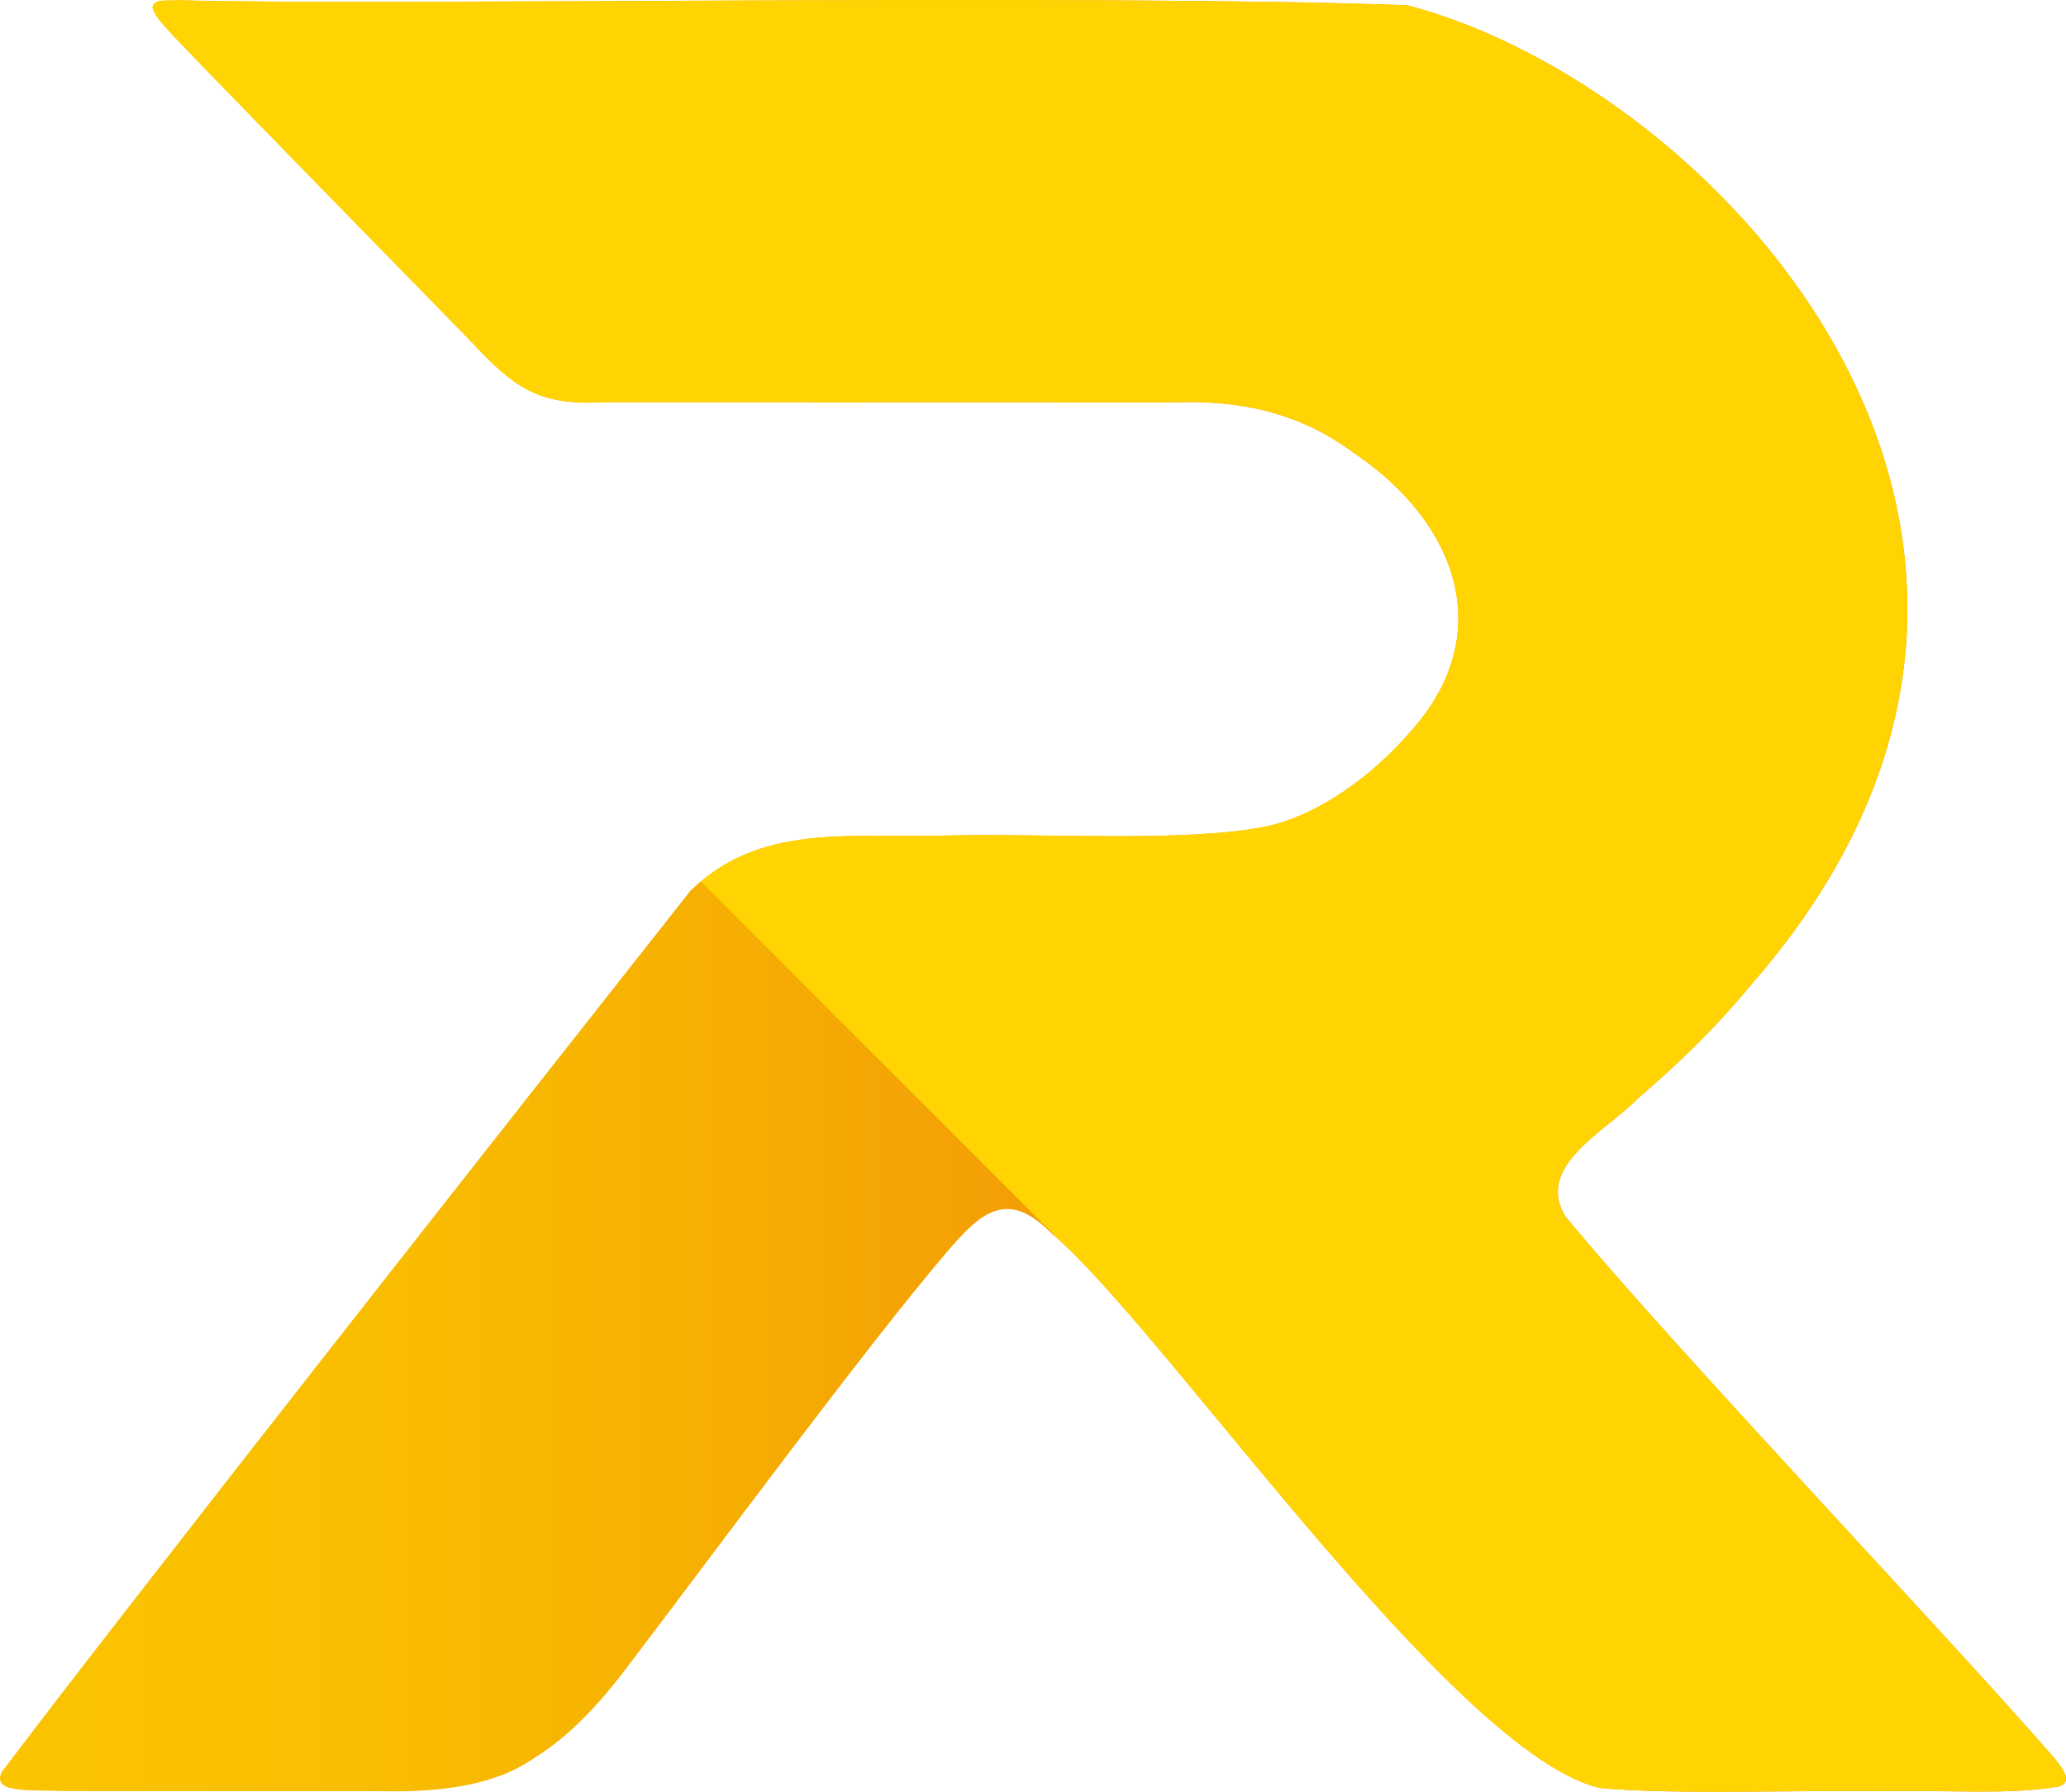
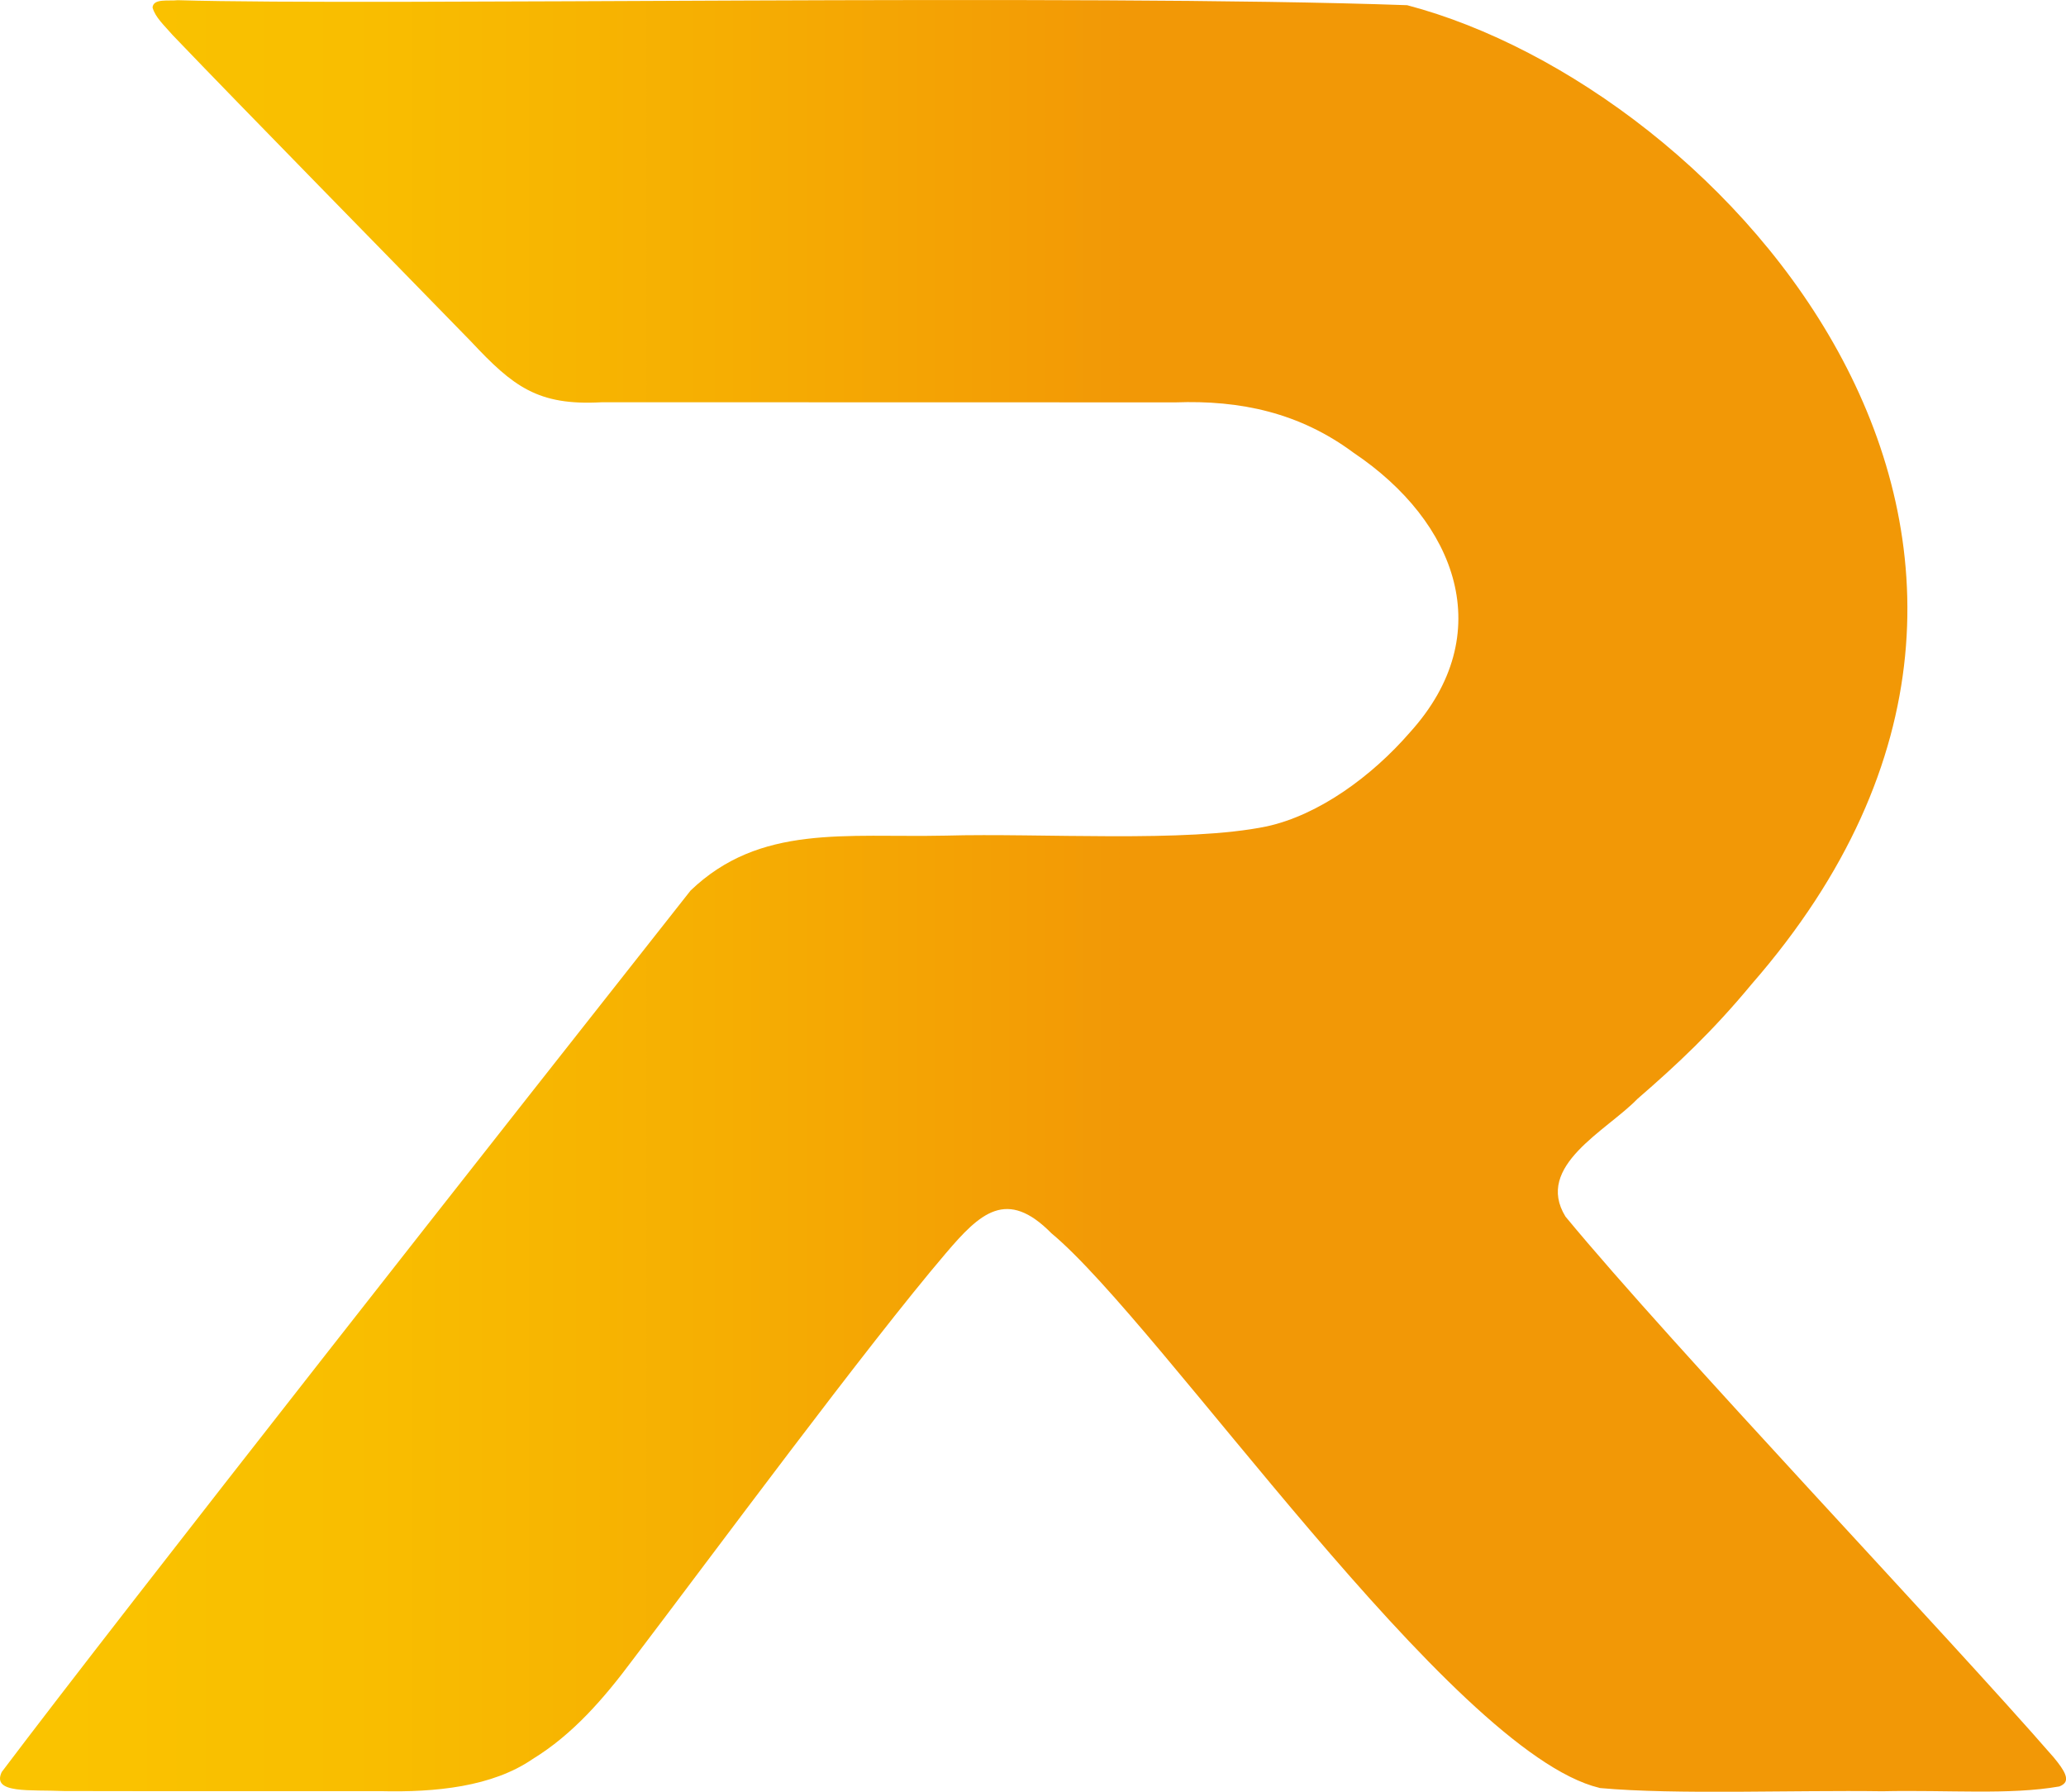
<svg xmlns="http://www.w3.org/2000/svg" id="Ebene_2" data-name="Ebene 2" viewBox="0 0 214.92 186.35">
  <defs>
    <style>
      .cls-1 {
        fill: #ffd402;
      }

      .cls-2 {
        fill: url(#Unbenannter_Verlauf_270);
      }
    </style>
    <linearGradient id="Unbenannter_Verlauf_270" data-name="Unbenannter Verlauf 270" x1="0" y1="93.18" x2="733.68" y2="93.18" gradientUnits="userSpaceOnUse">
      <stop offset="0" stop-color="#fac400" />
      <stop offset=".05" stop-color="#f9be00" />
      <stop offset=".1" stop-color="#f6af02" />
      <stop offset=".16" stop-color="#f29806" />
    </linearGradient>
  </defs>
  <g id="Ebene_1-2" data-name="Ebene 1">
    <path class="cls-2" d="M166.35,185.94c-15.41-3.75-45.59-48.22-56.97-57.67-4.65-4.72-7.42-2.12-11,2.09-8.22,9.64-24.09,31.13-32.59,42.31-2.96,3.97-6.2,7.72-10.38,10.28-4.19,2.88-10.09,3.48-15.82,3.34-3.57,0-8.24,0-13.26,0-7.21,0-14.83.01-19.64-.01-3.59-.16-7.59.31-6.51-1.98,12.45-16.52,53.2-68.29,71.66-91.68,7.23-6.92,16.06-5.49,26.52-5.71,9.95-.28,25.05.77,33.41-.96,5.42-1.18,10.95-5.22,14.91-9.79,9.24-10.21,4.85-21.88-5.87-29.07-5.6-4.16-11.76-5.49-18.56-5.24-13.79-.02-47.04,0-59.7-.01-6.61.36-9.17-1.64-13.54-6.31C40.77,27.06,25.39,11.41,17.97,3.66c-.93-1.07-1.82-1.86-2.1-2.88.08-.97,1.66-.65,2.62-.76,20.31.61,93.9-.69,127.89.52,32.89,8.65,75.95,55.78,35.87,101.78-4.11,4.96-7.73,8.35-11.91,11.97-3.22,3.33-10.73,6.97-7.49,12.24,11.2,13.56,39.75,43.55,50.8,56.26.58.7.99,1.27,1.17,1.73.25.62.08,1.02-.59,1.28-5.17.91-11.52.35-18.42.5-9.2-.13-21.46.38-29.33-.33l-.12-.02Z" />
-     <path class="cls-1" d="M214.81,184.52c-.18-.45-.59-1.02-1.17-1.73-11.04-12.71-39.6-42.7-50.8-56.26-3.25-5.27,4.27-8.91,7.49-12.24,4.18-3.62,7.8-7.01,11.91-11.97,40.08-46.01-2.97-93.13-35.87-101.78C112.38-.67,38.79.63,18.48.02c-.96.11-2.54-.21-2.62.76.28,1.02,1.17,1.81,2.1,2.88,7.42,7.75,22.81,23.4,31.04,31.86,4.37,4.68,6.94,6.68,13.54,6.31,12.66.02,45.91,0,59.7.01,6.8-.25,12.96,1.08,18.56,5.24,10.72,7.19,15.11,18.87,5.87,29.07-3.96,4.57-9.49,8.61-14.91,9.79-8.36,1.73-23.46.68-33.41.96-9.95.21-18.43-1.06-25.45,4.78l37.47,37.47c.94.86,1.99,1.91,3.12,3.12h0c13.38,14.26,39.04,50.31,52.84,53.67l.12.02c7.87.71,20.13.2,29.33.33,6.89-.15,13.25.41,18.42-.5.67-.26.84-.66.59-1.28Z" />
  </g>
</svg>